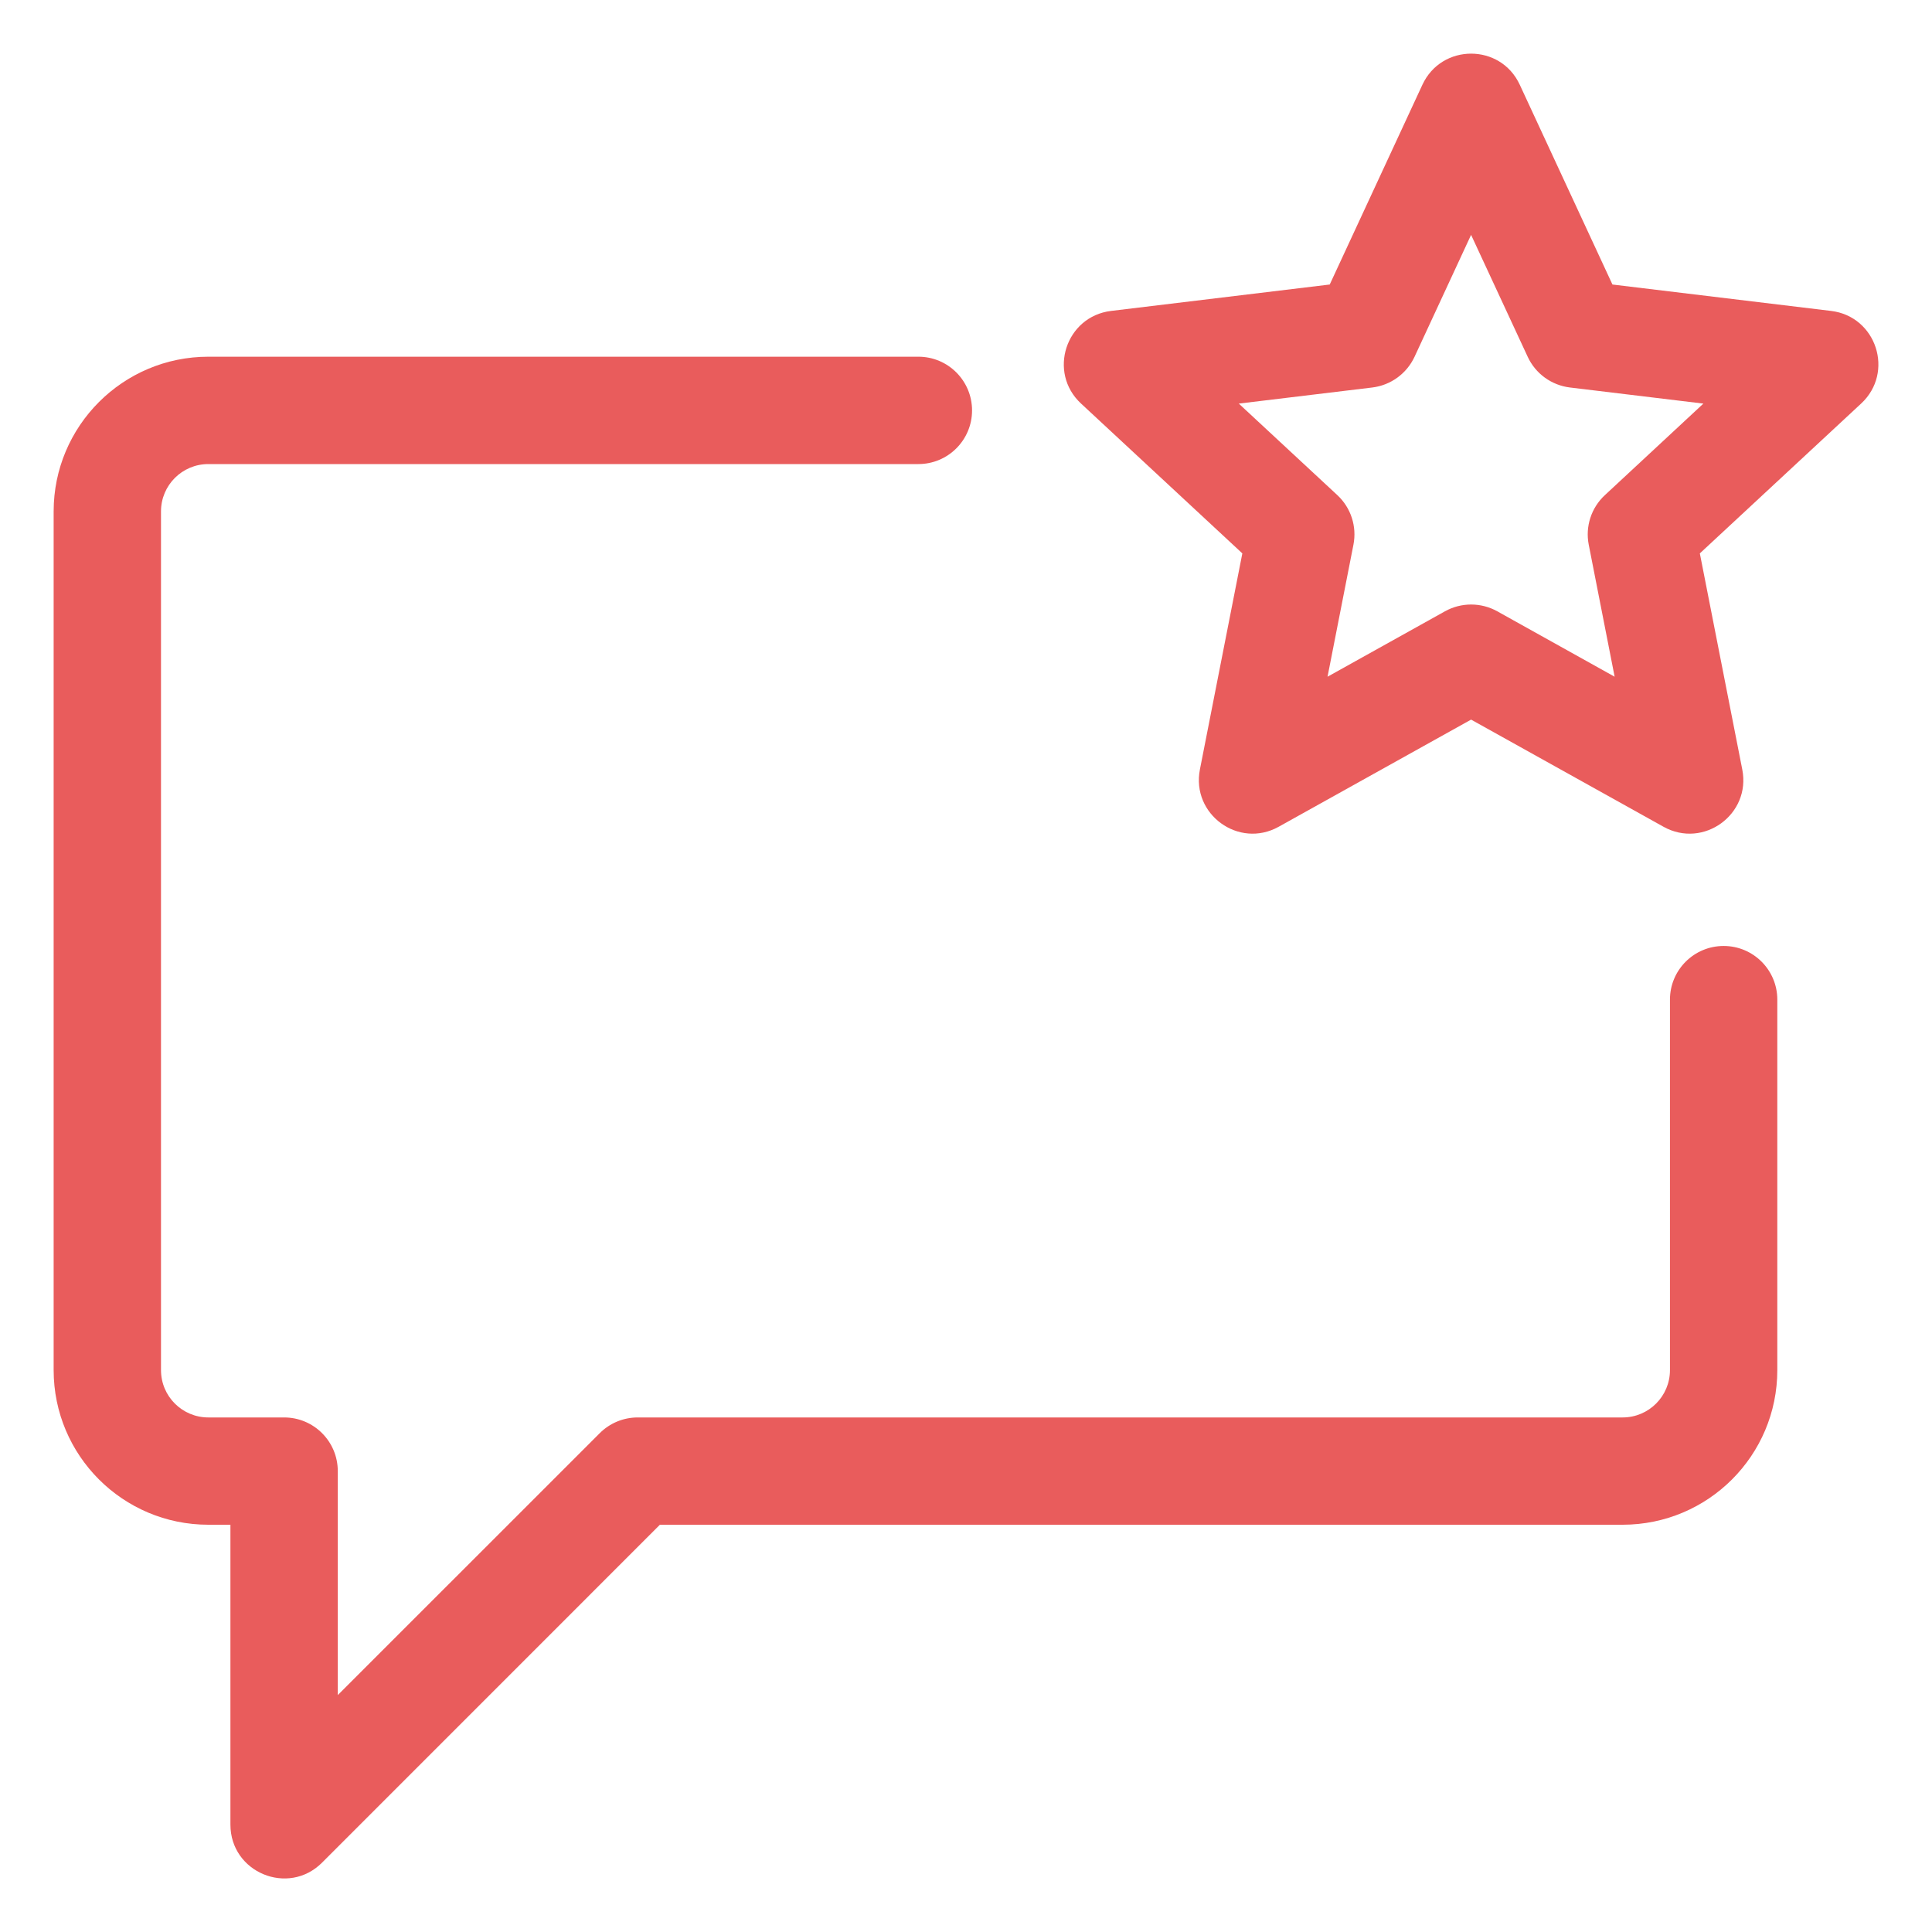
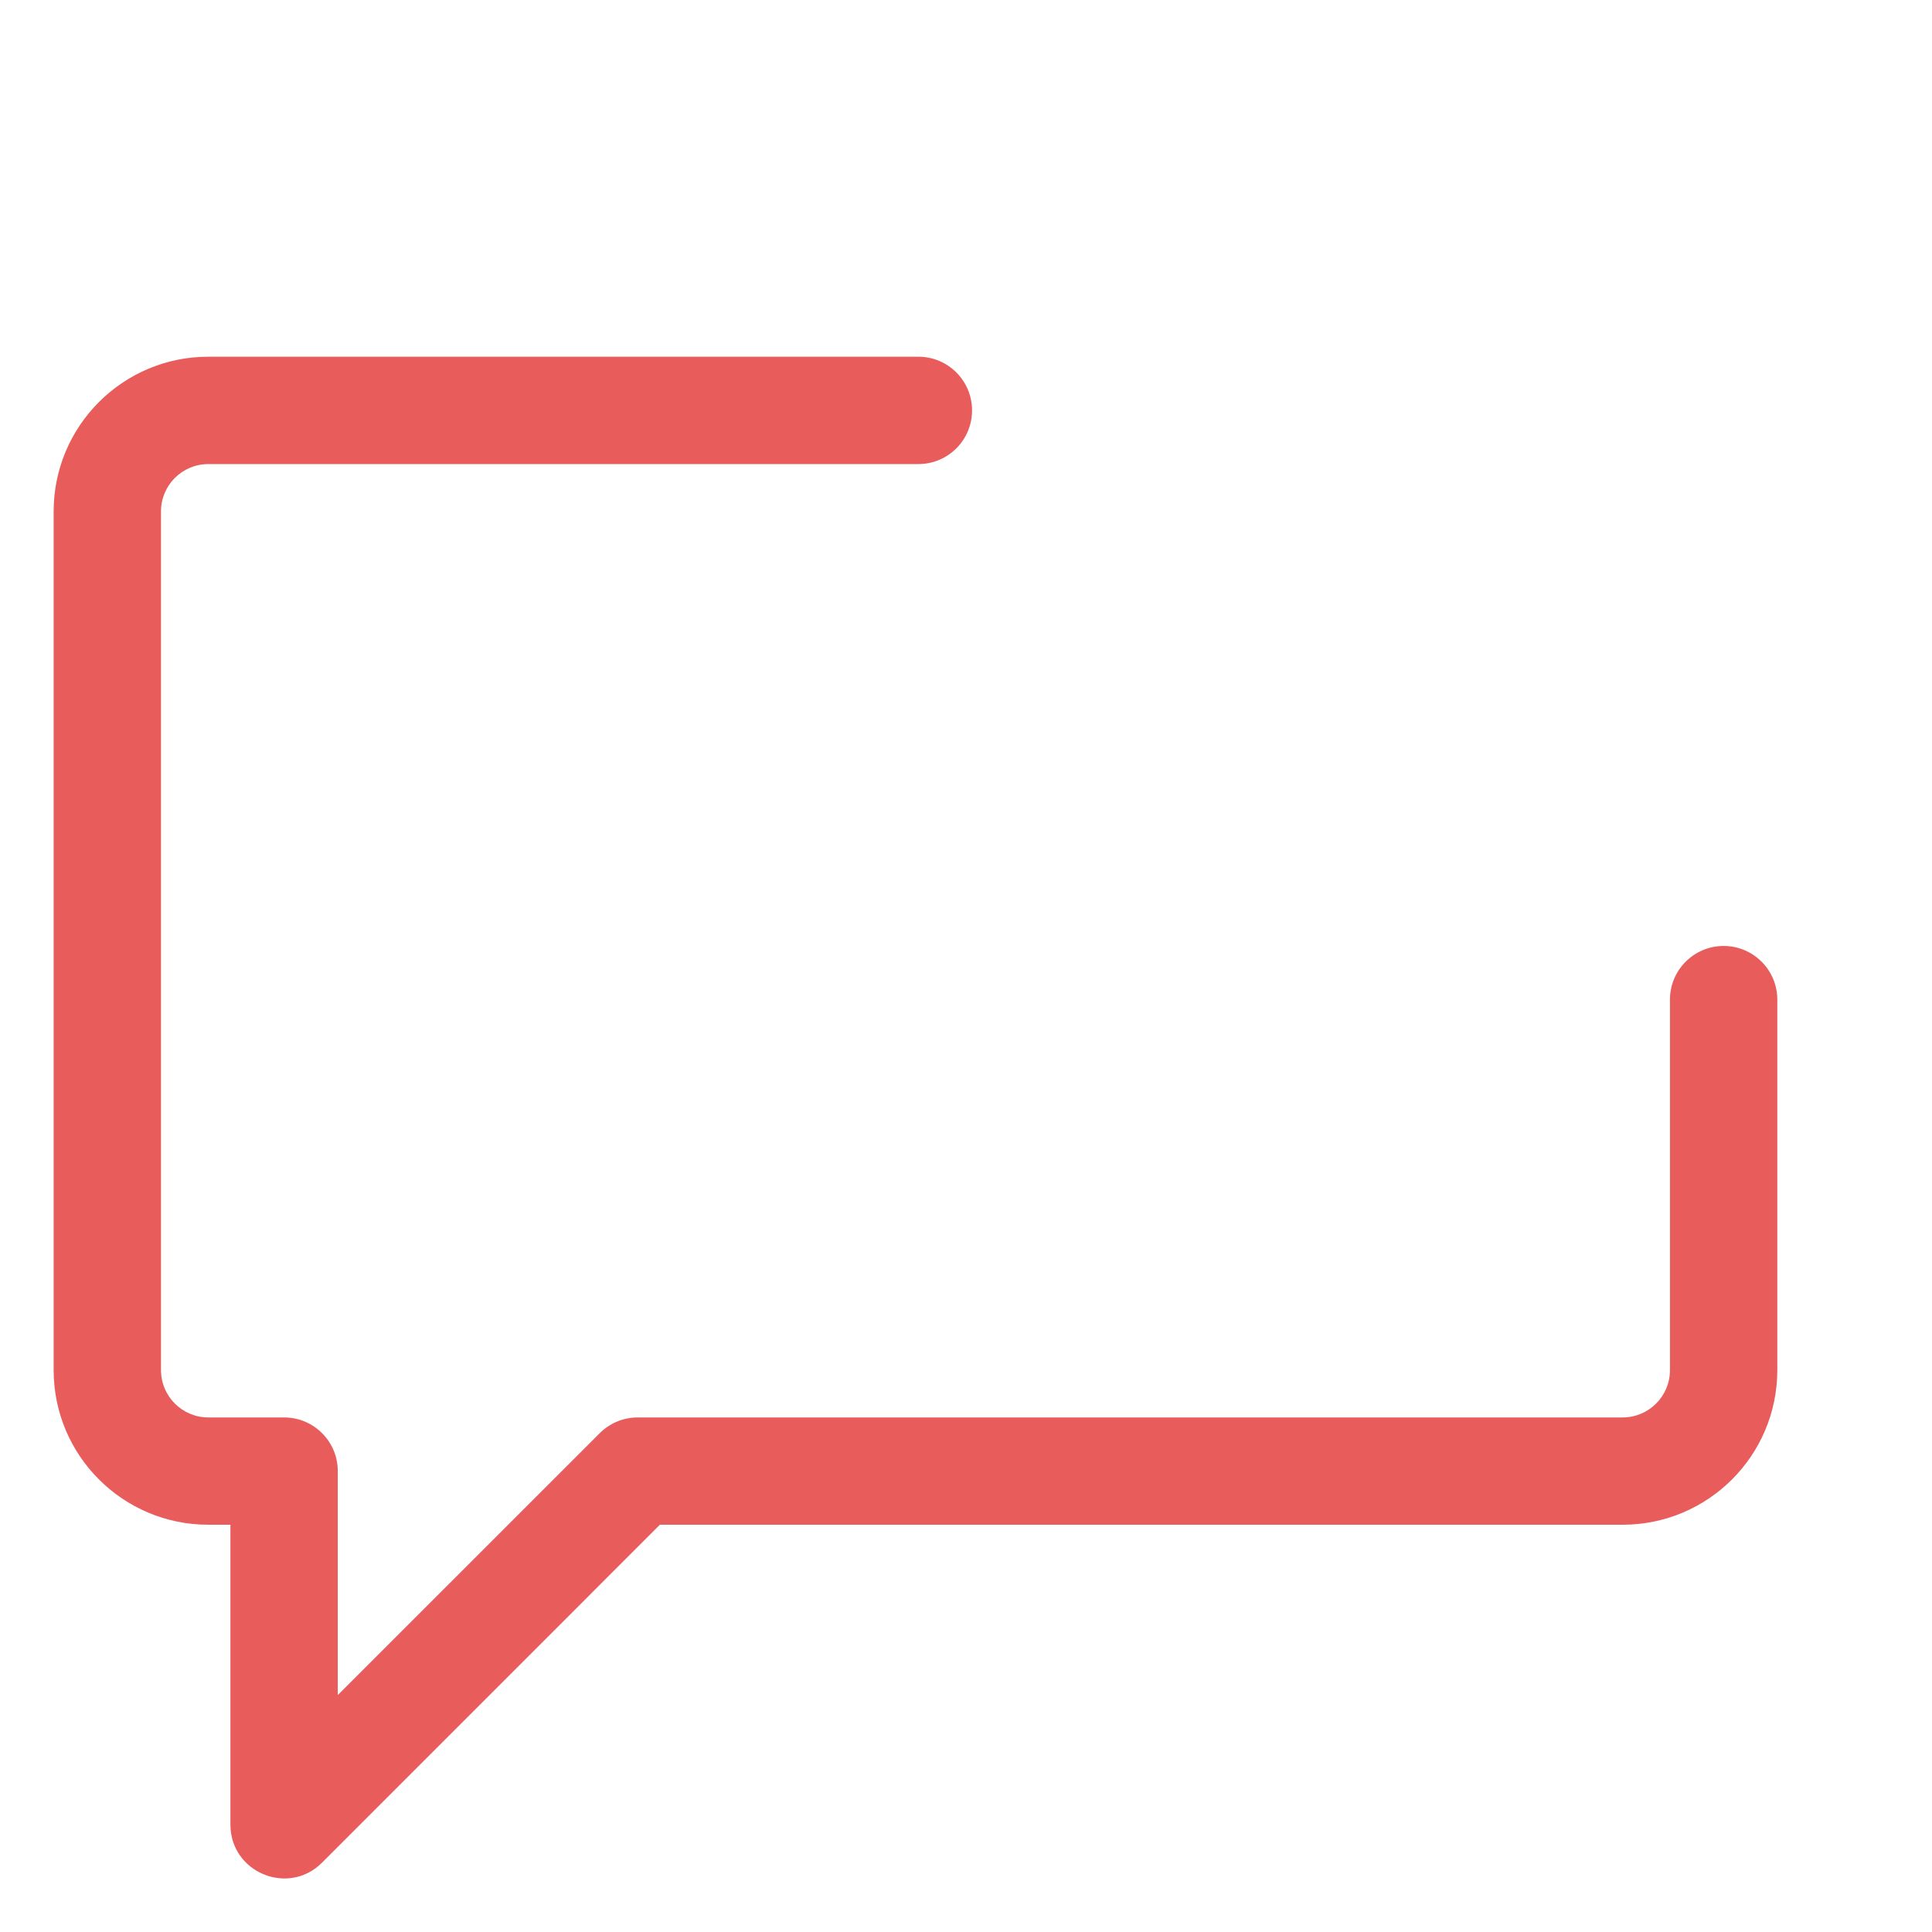
<svg xmlns="http://www.w3.org/2000/svg" width="30px" height="30px" viewBox="0 0 30 30" version="1.1">
  <title>4 copy 2</title>
  <desc>Created with Sketch.</desc>
  <defs />
  <g id="LC-Feature" stroke="none" stroke-width="1" fill="none" fill-rule="evenodd">
    <g id="LC_Feature" transform="translate(-944, -6408)" fill="#E95C5C" fill-rule="nonzero">
      <g id="4-copy-2" transform="translate(944, 6408)">
        <path d="M9.313,22.254 C9.469,22.098 9.681,22.01 9.902,22.01 L25.196,22.01 C25.602,22.01 25.931,21.681 25.931,21.275 L25.931,15.522 C25.931,15.062 26.304,14.689 26.765,14.689 C27.225,14.689 27.598,15.062 27.598,15.522 L27.598,21.275 C27.598,22.601 26.523,23.676 25.196,23.676 L10.247,23.676 L5.001,28.923 C4.476,29.448 3.578,29.076 3.578,28.333 L3.578,23.676 L3.235,23.676 C1.909,23.676 0.833,22.601 0.833,21.275 L0.833,7.941 C0.833,6.615 1.909,5.539 3.235,5.539 L14.261,5.539 C14.721,5.539 15.094,5.912 15.094,6.373 C15.094,6.833 14.721,7.206 14.261,7.206 L3.235,7.206 C2.829,7.206 2.5,7.535 2.5,7.941 L2.5,21.275 C2.5,21.681 2.829,22.01 3.235,22.01 L4.412,22.01 C4.872,22.01 5.245,22.383 5.245,22.843 L5.245,26.321 L9.313,22.254 Z" id="Rectangle-18" />
-         <path d="M22.438,9.492 C22.69,9.352 22.997,9.352 23.249,9.492 L25.072,10.508 L24.67,8.459 C24.614,8.176 24.709,7.884 24.921,7.688 L26.45,6.267 L24.378,6.017 C24.091,5.982 23.843,5.802 23.722,5.54 L22.843,3.647 L21.965,5.54 C21.843,5.802 21.595,5.982 21.309,6.017 L19.236,6.267 L20.766,7.688 C20.977,7.884 21.072,8.176 21.016,8.459 L20.614,10.508 L22.438,9.492 Z M19.855,12.838 C19.236,13.183 18.496,12.645 18.632,11.949 L19.291,8.593 L16.786,6.266 C16.266,5.783 16.549,4.913 17.253,4.828 L20.648,4.418 L22.087,1.316 C22.386,0.672 23.301,0.672 23.599,1.316 L25.038,4.418 L28.433,4.828 C29.138,4.913 29.42,5.783 28.9,6.266 L26.395,8.593 L27.054,11.949 C27.191,12.645 26.451,13.183 25.831,12.838 L22.843,11.174 L19.855,12.838 Z" id="Star" />
      </g>
    </g>
  </g>
</svg>